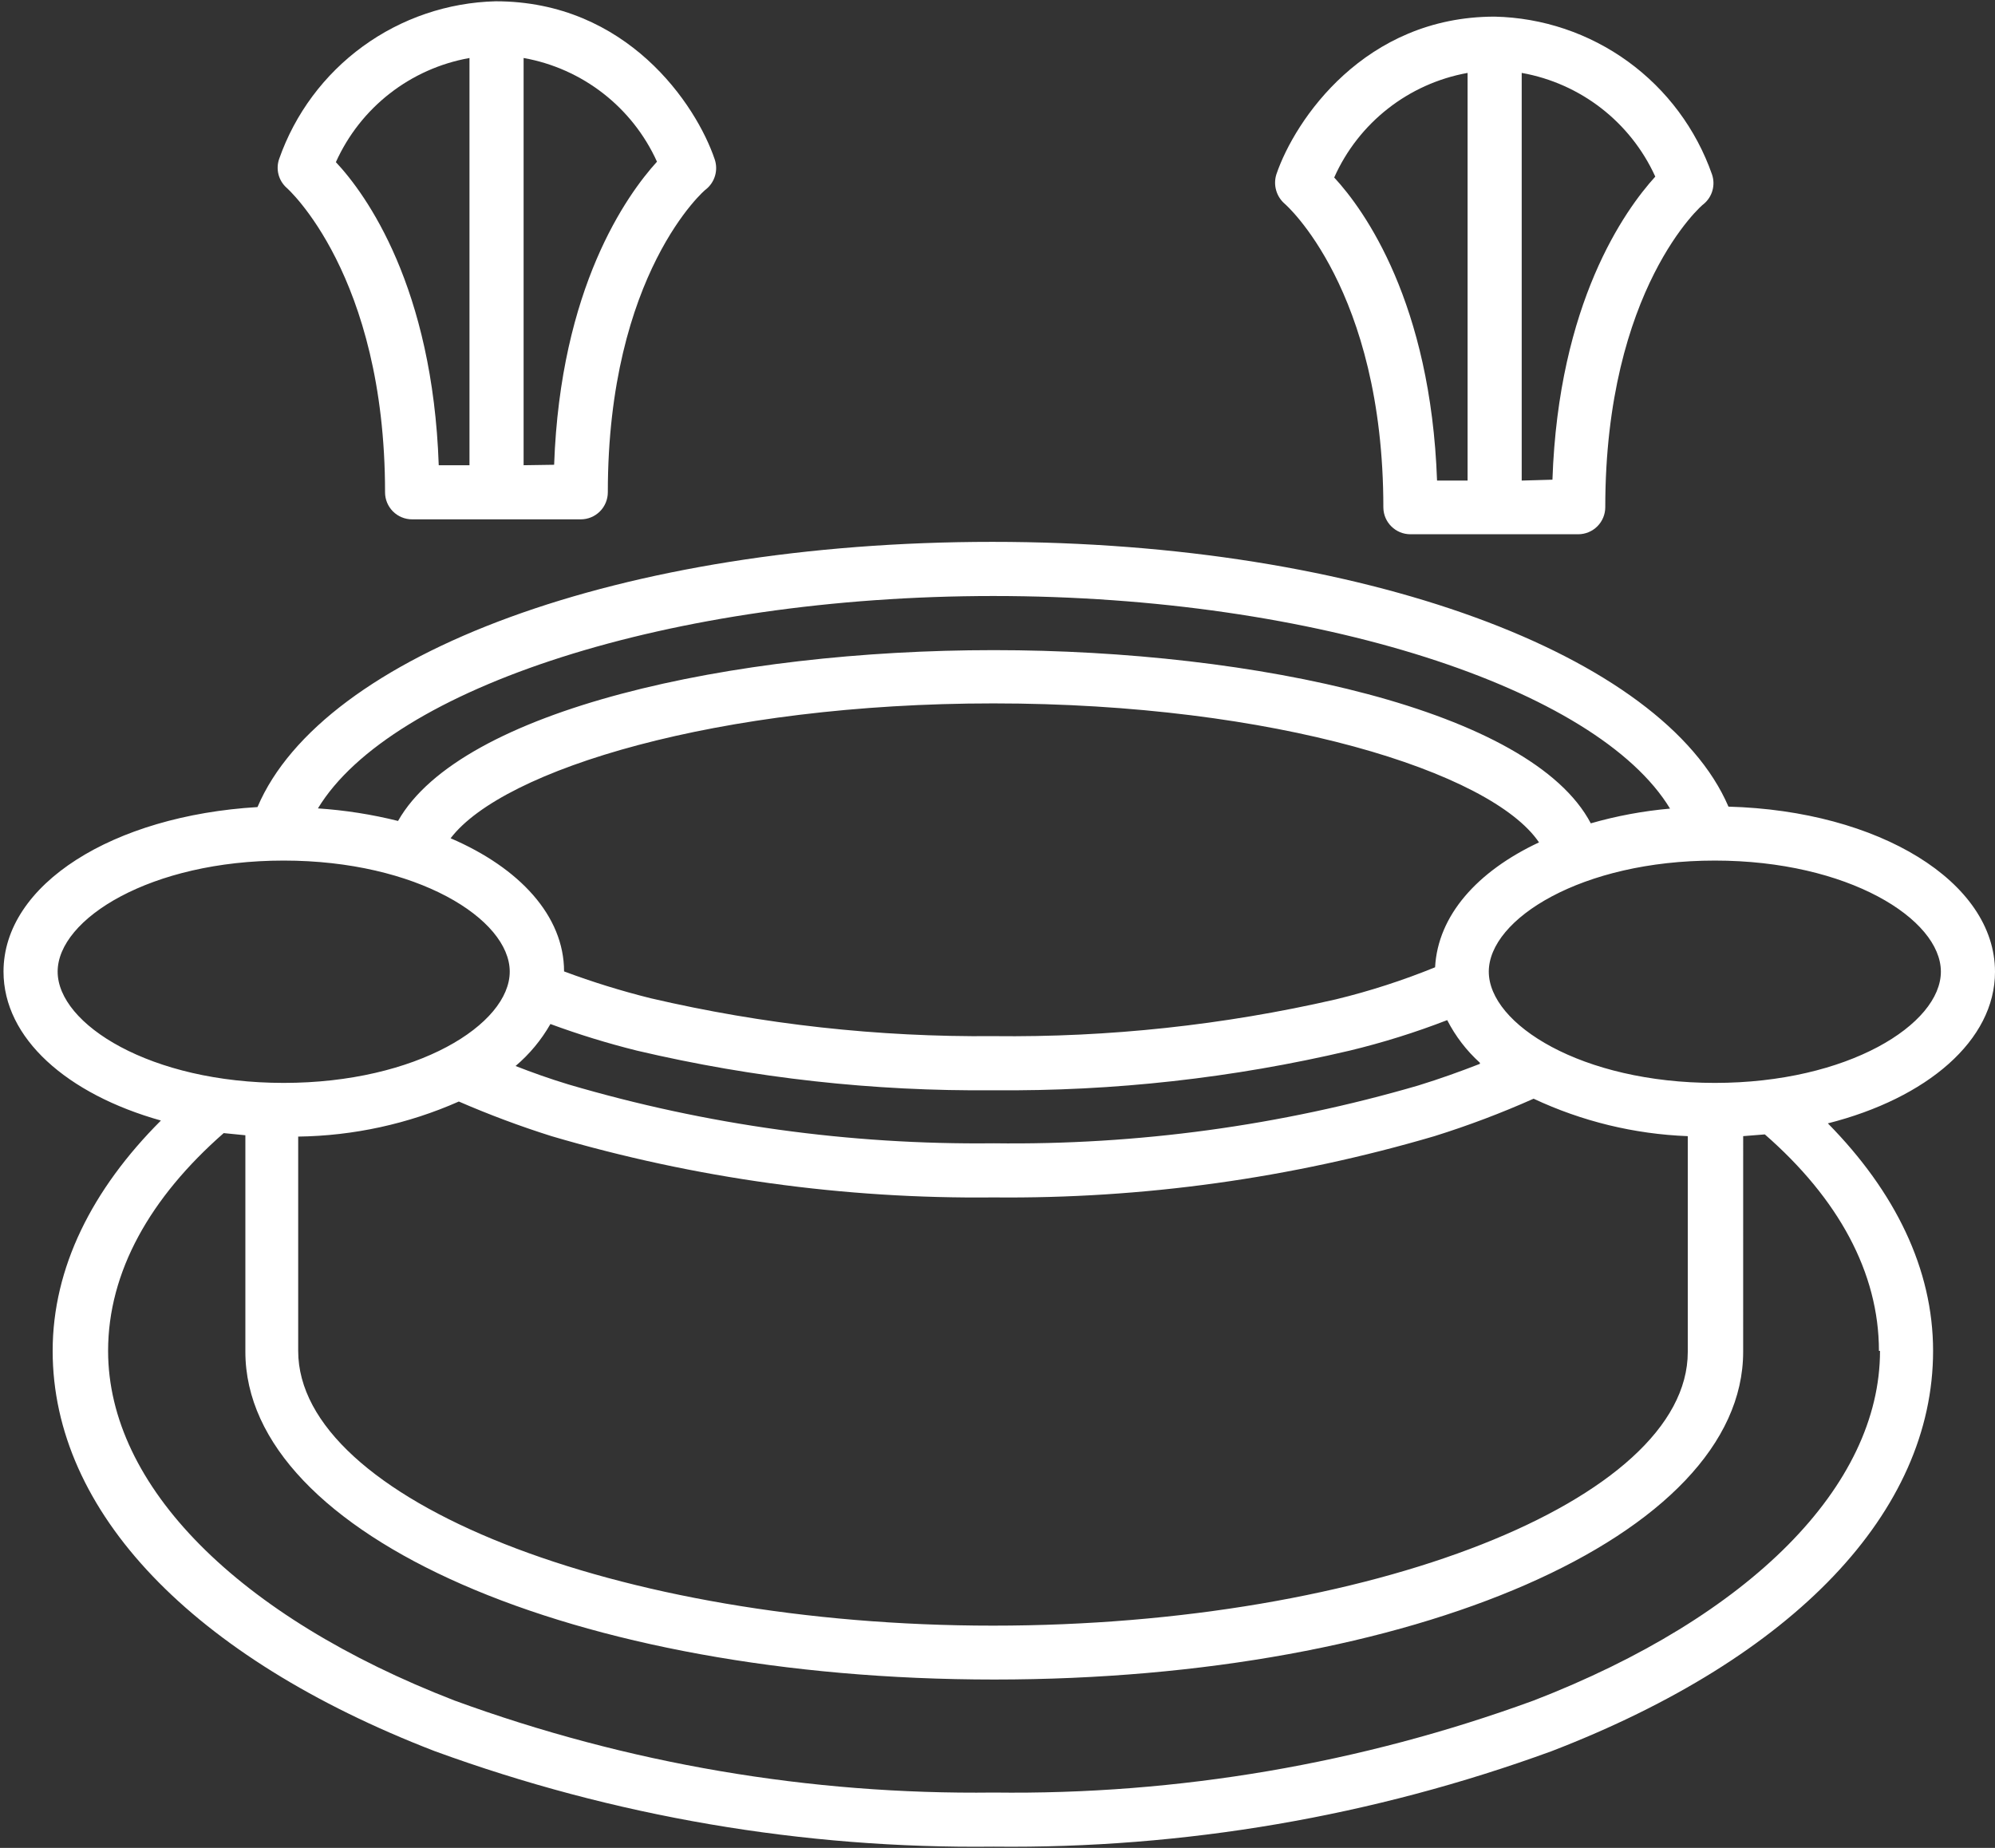
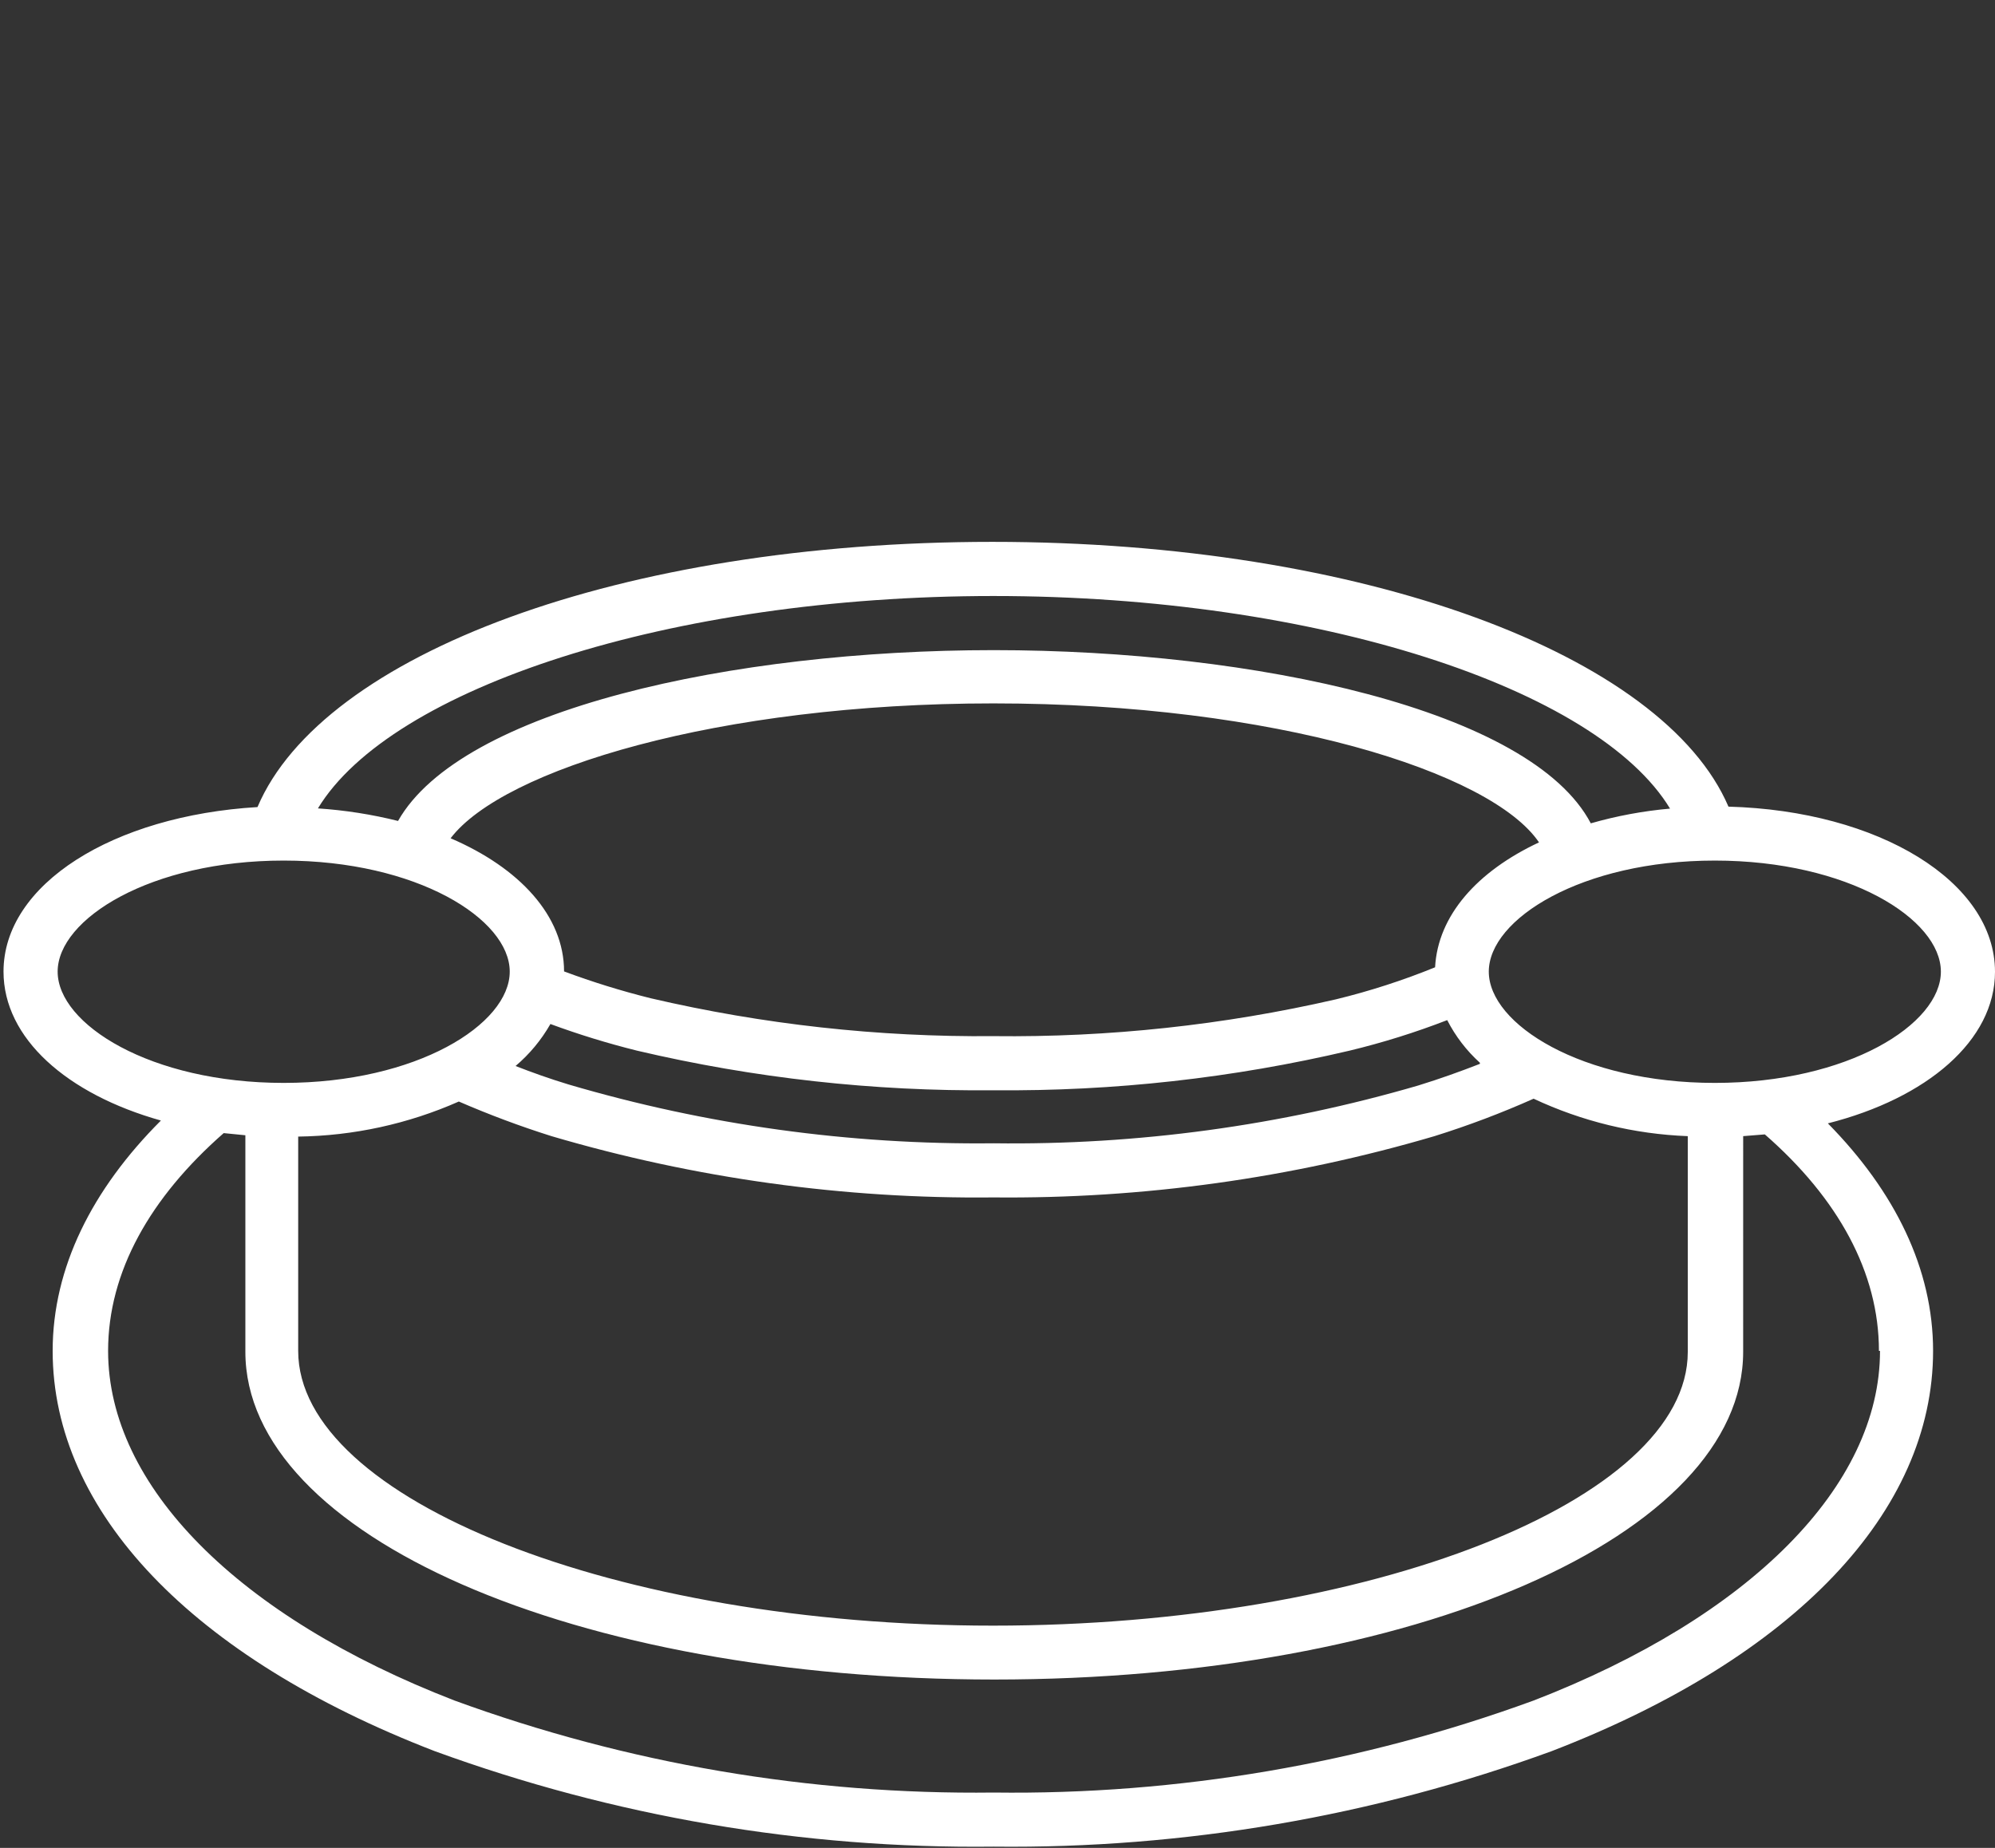
<svg xmlns="http://www.w3.org/2000/svg" width="100%" height="100%" viewBox="0 0 516 478" version="1.1" xml:space="preserve" style="fill-rule:evenodd;clip-rule:evenodd;stroke-linejoin:round;stroke-miterlimit:2;">
  <rect x="0" y="0" width="516" height="478" fill="#333333" stroke="none" />
  <path d="M447.06,208.65c-16.801,-39.199 -94.359,-68.488 -190.4,-68.488c-96.039,0 -173.27,29.062 -190.06,68.602c-37.355,2.238 -65.691,19.934 -65.691,42.559c0,17.246 16.406,31.695 40.711,38.527c-17.809,17.809 -28,38.078 -28,59.586c0,41.551 36.008,79.297 98.84,103.54l0.004,-0c46.289,16.902 95.258,25.273 144.54,24.695c49.199,0.551 98.094,-7.816 144.31,-24.695c62.887,-24.25 98.672,-61.992 98.672,-103.54c0,-21.223 -9.855,-41.215 -27.215,-58.855c25.648,-6.496 43.23,-21.449 43.23,-39.199c0,-23.301 -30.016,-41.668 -68.938,-42.73l-0.003,-0.002Zm39.199,140.79c0,34.945 -33.602,68.77 -89.602,90.441l0.004,-0.004c-44.723,16.352 -92.051,24.418 -139.66,23.801c-47.539,0.59 -94.789,-7.477 -139.44,-23.801c-56,-21.672 -89.602,-55.496 -89.602,-90.441c0,-20.496 10.922,-39.703 29.902,-56.336l5.602,0.559l-0,56c-0,47.543 85.121,84.785 193.7,84.785c108.59,0 193.7,-37.238 193.7,-84.785l0.004,-55.773l5.601,-0.45c18.926,16.523 29.512,35.676 29.512,56.004l0.279,0Zm-229.26,-195.27c83.664,0 156.13,23.91 174.95,54.992c-6.937,0.613 -13.801,1.887 -20.496,3.809c-15.398,-29.344 -86.801,-44.801 -154.45,-44.801c-67.649,0 -137.76,15.398 -154.05,44.184c-6.797,-1.696 -13.73,-2.782 -20.723,-3.247c18.875,-31.137 91.168,-54.938 174.78,-54.938l-0.011,0.001Zm114.18,96.039c-8.332,3.394 -16.906,6.164 -25.648,8.289c-29.031,6.672 -58.75,9.867 -88.535,9.52c-29.852,0.269 -59.629,-3.024 -88.703,-9.801c-7.594,-1.891 -15.07,-4.207 -22.402,-6.942c-0,-14.336 -11.48,-26.77 -29.344,-34.441c13.551,-17.809 69.16,-34.887 140.39,-34.887c72.801,0 128.8,17.754 141.12,35.953c-16.016,7.5 -26.152,18.926 -26.879,32.309l0.001,0Zm11.594,24.977c-5.039,1.961 -10.305,3.863 -15.961,5.602c-35.664,10.398 -72.672,15.438 -109.82,14.949c-37.215,0.414 -74.281,-4.719 -109.98,-15.23c-4.816,-1.457 -9.351,-3.079 -13.664,-4.762c3.617,-3.067 6.668,-6.742 9.016,-10.863c7.336,2.707 14.812,5.004 22.402,6.89c30.219,7.106 61.188,10.547 92.23,10.246c30.988,0.293 61.898,-3.148 92.062,-10.246c8.586,-2.07 17.023,-4.707 25.258,-7.898c2.129,4.16 4.992,7.898 8.457,11.031l-0,0.281Zm53.762,18.984l-0,55.551c-0,38.359 -82.266,70.785 -179.7,70.785c-97.445,0 -179.71,-32.703 -179.71,-71.062l0,-55.441c14.32,-0.195 28.453,-3.281 41.551,-9.07c7.828,3.398 15.828,6.39 23.969,8.957c37.121,10.93 75.66,16.27 114.35,15.848c38.582,0.386 77.004,-4.953 114.02,-15.848c8.731,-2.731 17.293,-5.965 25.648,-9.688c12.508,5.867 26.066,9.164 39.871,9.688l0.001,0.28Zm-363.16,-71.566c34.441,0 58.465,15.121 58.465,28.727c0,13.609 -24.023,28.785 -58.465,28.785c-34.438,0 -58.465,-15.176 -58.465,-28.785c0,-13.609 24.027,-28.727 58.465,-28.727Zm370.16,57.512c-34.441,0 -58.465,-15.176 -58.465,-28.785c-0,-13.609 24.023,-28.727 58.465,-28.727c34.442,0 58.465,15.121 58.465,28.727c-0,13.609 -24.023,28.785 -58.465,28.785Z" style="fill:#fff;fill-rule:nonzero;" />
-   <path d="M99.59,127.34c0,1.855 0.735,3.637 2.047,4.949c1.313,1.313 3.094,2.051 4.953,2.051l43.625,0l-0.004,0c1.86,0 3.637,-0.738 4.95,-2.051c1.312,-1.312 2.05,-3.094 2.05,-4.949c0,-56.617 25.199,-78.398 25.426,-78.398c2.262,-1.848 3.153,-4.898 2.239,-7.672c-4.817,-14.281 -22.734,-40.938 -56.672,-40.938c-12.367,0.313 -24.348,4.379 -34.348,11.66c-10.004,7.281 -17.555,17.434 -21.652,29.109c-0.934,2.664 -0.161,5.633 1.96,7.504c0.001,-0 25.427,22.398 25.427,78.734l-0.001,0.001Zm35.84,-7l0,-105.34c15.215,2.707 28.121,12.742 34.496,26.824c-7.84,8.625 -24.977,32.594 -26.602,78.398l-7.894,0.118Zm-14,-105.34l0,105.34l-7.953,-0c-1.566,-46.031 -18.703,-70 -26.602,-78.398c6.356,-14.141 19.289,-24.227 34.555,-26.938l0,-0.004Z" style="fill:#fff;fill-rule:nonzero;" />
-   <path d="M357.8,131.31c0.059,3.82 3.176,6.887 7,6.887l43.398,0c1.856,0 3.637,-0.739 4.949,-2.051c1.313,-1.313 2.051,-3.094 2.051,-4.949c-0,-56.559 25.199,-78.398 25.426,-78.398c2.254,-1.852 3.125,-4.911 2.184,-7.672c-4.102,-11.719 -11.684,-21.906 -21.73,-29.203c-10.046,-7.297 -22.082,-11.352 -34.492,-11.621c-33.602,-0 -51.633,26.656 -56.449,40.77l0,-0.004c-0.879,2.765 -0.02,5.785 2.183,7.672c0,-0 25.48,22.012 25.48,78.57l0,-0.001Zm35.785,-7l-0,-105.45c15.23,2.707 28.152,12.742 34.551,26.824c-7.894,8.68 -25.031,32.648 -26.602,78.398l-7.949,0.228Zm-14,-105.45l-0,105.45l-7.898,-0c-1.625,-45.977 -18.762,-69.945 -26.602,-78.398l0.004,-0.004c6.312,-14.168 19.227,-24.293 34.496,-27.047l-0,-0.001Z" style="fill:#fff;fill-rule:nonzero;" />
</svg>